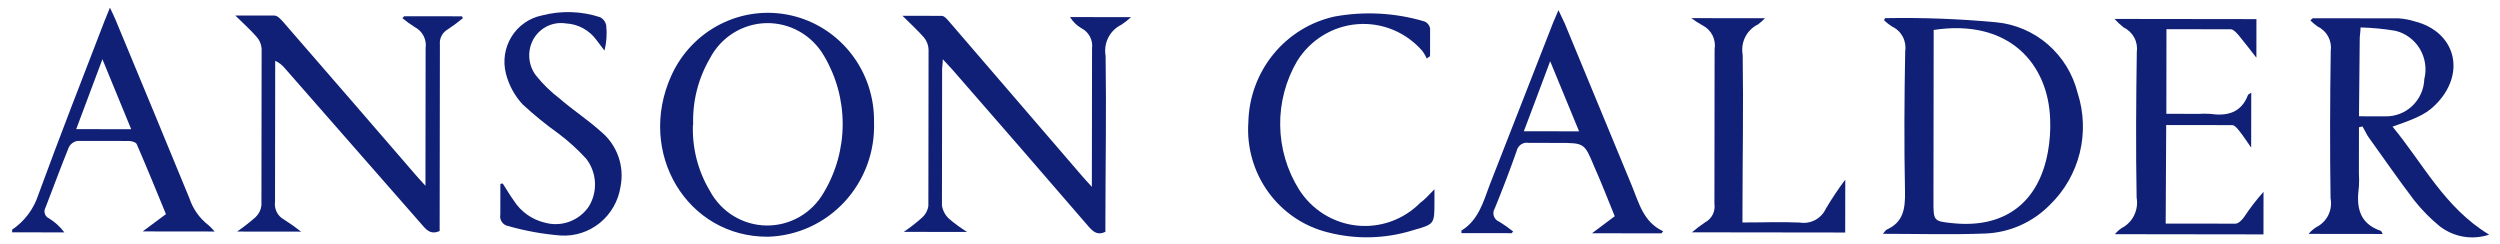
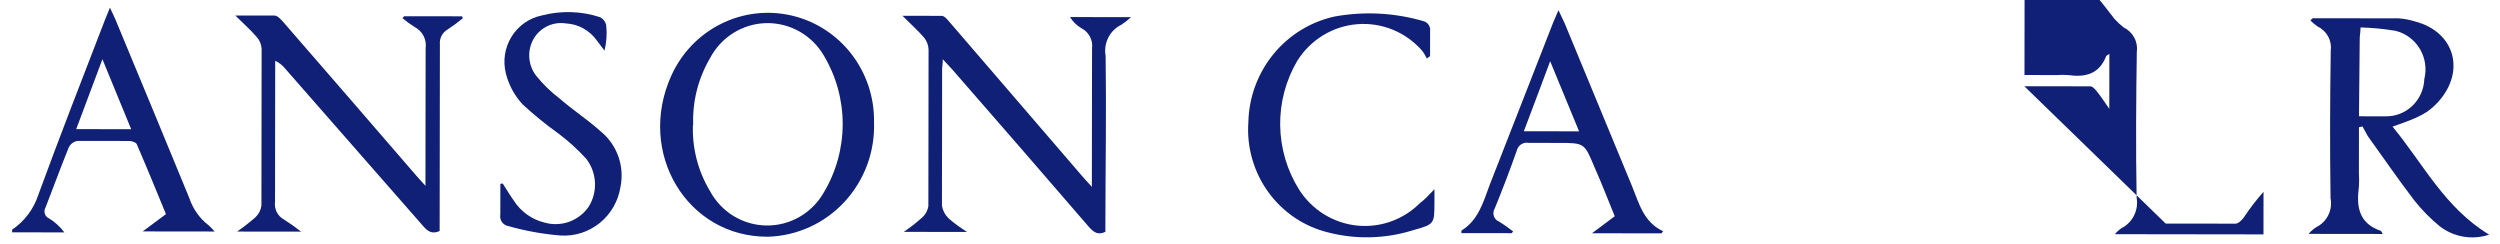
<svg xmlns="http://www.w3.org/2000/svg" fill="none" height="16" viewBox="0 0 164 16" width="164">
  <g fill="#102077">
    <path d="m.795 15.066c.808-.544 1.412-1.346 1.716-2.279 1.401-3.823 2.888-7.629 4.349-11.418.086-.225.18-.442.352-.867.179.391.29.599.376.816 1.614 3.888 3.245 7.81 4.833 11.681.237.712.681 1.336 1.274 1.788.137.125.265.258.385.4l-4.719-.006 1.526-1.134c-.632-1.536-1.255-3.063-1.913-4.582-.051-.13-.325-.217-.505-.217-1.122-.001-2.253-.003-3.383-.004-.119.019-.232.066-.33.136-.098.071-.179.163-.236.271-.533 1.309-1.005 2.601-1.53 3.953-.038.062-.061.132-.07.205-.008.073-.001.146.022.216.023.069.06.133.11.186.049.053.11.095.177.122.385.237.722.547.992.912l-3.426-.004zm5.924-11.181-1.719 4.586 3.606.005z" />
-     <path d="m123.518 15.336c.137-.156.189-.243.257-.277 1.08-.484 1.21-1.36 1.194-2.453-.065-3.079-.044-6.167.012-9.246.05-.327-.006-.661-.16-.952-.154-.291-.398-.524-.695-.662-.188-.116-.364-.253-.522-.408 0-.069.052-.147.069-.147 2.43-.045 4.86.045 7.28.27 1.254.12 2.44.631 3.396 1.461.956.831 1.635 1.941 1.943 3.177.411 1.27.46 2.631.14 3.928-.32 1.296-.995 2.475-1.948 3.399-1.137 1.163-2.67 1.841-4.285 1.894-2.133.084-4.351.02-6.681.018zm3.332-13.371-.015 11.206c-.001 1.344-.001 1.344 1.326 1.476 3.34.325 5.578-1.346 6.182-4.685.126-.698.176-1.407.148-2.116-.115-3.66-2.698-6.63-7.641-5.882z" />
    <path d="m154.748 8.349-.004 3.044c.02.289.02.579-.001.867-.173 1.301-.003 2.385 1.427 2.881.043 0 .068.096.137.208l-4.865-.006c.146-.172.316-.321.506-.442.341-.167.618-.444.788-.787.169-.344.221-.734.148-1.111-.048-3.218-.035-6.436.012-9.654.047-.325-.011-.657-.164-.946-.154-.289-.396-.521-.691-.659-.17-.12-.33-.254-.479-.4.077-.069.12-.147.172-.147 1.867.002 3.743.005 5.61.007.363.025.722.092 1.07.201 2.612.671 3.354 3.266 1.527 5.284-.652.71-1.175.996-2.992 1.618 2.019 2.44 3.42 5.321 6.338 7.086-.539.181-1.114.227-1.674.134-.561-.093-1.091-.322-1.546-.667-.632-.512-1.206-1.095-1.71-1.737-1.044-1.372-2.027-2.796-3.036-4.202l-.341-.625zm.001-.72 1.713.002c.661.02 1.302-.226 1.784-.684.482-.458.766-1.09.789-1.759.083-.334.1-.682.049-1.023-.05-.341-.167-.668-.344-.963-.176-.295-.409-.551-.684-.754-.275-.203-.587-.349-.919-.428-.756-.128-1.52-.201-2.286-.22-.001.321-.052.52-.053.72z" />
    <path d="m57.336 8.009c.034.956-.118 1.909-.449 2.805-.331.896-.833 1.717-1.477 2.416-.645.699-1.419 1.262-2.28 1.656-.86.395-1.789.613-2.733.643-5.311.045-8.652-5.502-6.359-10.564.664-1.474 1.809-2.672 3.243-3.391 1.433-.72 3.068-.917 4.628-.56 1.56.357 2.952 1.248 3.94 2.522.988 1.274 1.513 2.854 1.487 4.474zm-11.88.184c-.055 1.526.334 3.034 1.117 4.338.364.676.899 1.243 1.55 1.64s1.396.612 2.156.622c.761.01 1.51-.186 2.171-.566s1.21-.933 1.591-1.6c.809-1.352 1.237-2.902 1.239-4.483.002-1.581-.422-3.132-1.228-4.486-.387-.667-.943-1.217-1.61-1.594-.667-.376-1.422-.565-2.186-.547-.764.018-1.509.244-2.158.652-.649.408-1.178.985-1.533 1.67-.767 1.316-1.147 2.826-1.093 4.353z" />
    <path d="m61.847 3.886c-0.0.321-.043.477-.044.624-.004 2.992-.008 5.976-.011 8.969.052.334.214.64.461.868.374.32.772.611 1.189.869l-4.154-.005c.424-.286.828-.602 1.209-.944.221-.197.365-.468.404-.763.004-3.423.009-6.846.013-10.27-.015-.287-.123-.562-.307-.781-.393-.452-.855-.868-1.403-1.416.976.001 1.782.002 2.57.003.197 0.0.394.269.556.452l8.655 10.055c.171.2.351.391.641.712.001-.39.001-.633.001-.867.004-2.741.007-5.473.011-8.214.035-.268-.014-.54-.14-.778-.126-.238-.322-.431-.561-.55-.303-.178-.559-.428-.744-.73l4 .005c-.193.184-.403.349-.626.494-.371.178-.674.475-.862.844-.188.37-.25.792-.177 1.201.055 3.6-.009 7.208-.014 10.816l-.001.729c-.514.242-.788-.001-1.087-.331-2.965-3.439-5.947-6.874-8.946-10.307z" />
    <path d="m26.513 1.065 3.794.005.06.122c-.319.263-.651.508-.995.736-.174.098-.316.245-.407.424-.092.179-.129.381-.108.582-.005 3.834-.01 7.676-.015 11.51l-.001.711c-.523.234-.805-.001-1.096-.34-3.011-3.439-6.021-6.874-9.032-10.307-.177-.222-.403-.401-.659-.521l-.001.677c-.004 2.854-.007 5.707-.011 8.561-.033.232.005.469.108.678.104.21.269.382.472.493.39.246.767.513 1.13.799l-4.197-.005c.417-.288.818-.601 1.2-.935.217-.202.357-.475.395-.771.004-3.423.009-6.849.013-10.278-.015-.287-.126-.559-.316-.772-.385-.452-.855-.868-1.411-1.416.977.001 1.756.002 2.57.003.214 0.0.445.278.616.469 2.891 3.329 5.776 6.66 8.655 9.995.171.2.351.391.633.703.001-.39.001-.633.001-.867.004-2.724.007-5.439.01-8.153.041-.278-.006-.561-.133-.81s-.329-.452-.576-.578c-.285-.176-.557-.374-.813-.591z" />
-     <path d="m142.069 14.666c1.568.002 3.075.004 4.583.006.188 0.0.411-.234.548-.416.389-.589.819-1.148 1.287-1.673l-.003 2.793-9.747-.013c.126-.153.273-.287.437-.398.356-.181.645-.473.823-.835.178-.361.236-.771.165-1.168-.056-3.192-.035-6.393.012-9.541.047-.326-.01-.66-.164-.95s-.396-.524-.691-.664c-.217-.171-.421-.36-.607-.565l9.31.012-.003 2.533c-.453-.582-.804-1.042-1.172-1.485-.145-.156-.333-.382-.513-.382-1.388-.002-2.784-.004-4.214-.005l-.007 5.551 2.124.003c.248-.017.497-.017.745.001 1.122.158 2.039-.058 2.494-1.255 0 0 .095-.069.206-.139l-.005 3.608c-.307-.434-.513-.764-.752-1.059-.128-.165-.316-.408-.479-.417-1.439-.002-2.878-.004-4.343-.006z" />
+     <path d="m142.069 14.666c1.568.002 3.075.004 4.583.006.188 0.0.411-.234.548-.416.389-.589.819-1.148 1.287-1.673l-.003 2.793-9.747-.013c.126-.153.273-.287.437-.398.356-.181.645-.473.823-.835.178-.361.236-.771.165-1.168-.056-3.192-.035-6.393.012-9.541.047-.326-.01-.66-.164-.95s-.396-.524-.691-.664c-.217-.171-.421-.36-.607-.565c-.453-.582-.804-1.042-1.172-1.485-.145-.156-.333-.382-.513-.382-1.388-.002-2.784-.004-4.214-.005l-.007 5.551 2.124.003c.248-.017.497-.017.745.001 1.122.158 2.039-.058 2.494-1.255 0 0 .095-.069.206-.139l-.005 3.608c-.307-.434-.513-.764-.752-1.059-.128-.165-.316-.408-.479-.417-1.439-.002-2.878-.004-4.343-.006z" />
    <path d="m99.168 15.296-3.298-.004c0-.087 0-.156 0-.165 1.114-.684 1.433-1.872 1.854-2.999l4.159-10.637c.086-.217.189-.433.352-.824.188.408.308.642.41.868 1.469 3.558 2.941 7.116 4.415 10.674.461 1.128.759 2.369 2.043 2.96l-.111.139-4.557-.006 1.492-1.117c-.444-1.076-.854-2.161-1.341-3.246-.649-1.562-.649-1.562-2.345-1.564-.651-.001-1.31-.002-1.961-.003-.175-.033-.355.004-.503.105-.148.1-.25.256-.286.432-.447 1.266-.928 2.523-1.435 3.763-.046.074-.076.158-.086.245-.01.087-.001.176.027.259.028.083.074.159.134.222.06.063.134.112.215.142.317.196.623.411.916.643zm.796-6.686 3.623.005-1.896-4.599c-.601 1.621-1.151 3.06-1.727 4.595z" />
    <path d="m94.1 12.418-.001.867c-.002 1.414-.002 1.423-1.381 1.811-1.818.574-3.757.626-5.602.149-1.574-.386-2.963-1.324-3.919-2.647-.956-1.324-1.419-2.948-1.305-4.584.037-1.633.617-3.205 1.646-4.463 1.029-1.258 2.447-2.127 4.024-2.469 1.963-.355 3.98-.243 5.893.328.092.039.173.101.236.18.063.079.105.172.123.272-.001.607-.002 1.214-.002 1.821l-.214.156c-.079-.175-.176-.341-.291-.495-.527-.608-1.187-1.084-1.927-1.389-.74-.305-1.54-.431-2.337-.368s-1.568.313-2.252.731c-.684.418-1.263.991-1.691 1.675-.753 1.28-1.141 2.747-1.12 4.237.021 1.49.449 2.945 1.237 4.203.414.653.968 1.204 1.619 1.612.652.408 1.385.664 2.147.748.762.084 1.533-.005 2.256-.262.723-.257 1.381-.674 1.924-1.221.291-.208.549-.494.935-.892z" />
    <path d="m32.979 12.037c.239.373.462.755.718 1.111.469.74 1.207 1.264 2.054 1.46.527.146 1.087.123 1.601-.066.514-.189.958-.534 1.27-.989.295-.477.437-1.035.407-1.597-.03-.562-.231-1.101-.575-1.543-.55-.603-1.154-1.152-1.805-1.642-.826-.59-1.615-1.231-2.361-1.92-.531-.572-.91-1.271-1.102-2.031-.103-.407-.123-.83-.06-1.245.064-.415.21-.812.43-1.168s.509-.663.85-.902c.341-.239.726-.406 1.132-.489 1.258-.331 2.583-.293 3.82.109.106.052.199.128.27.223.071.095.119.206.14.324.059.552.021 1.11-.114 1.648l-.513-.677c-.232-.325-.534-.592-.882-.784s-.734-.301-1.13-.321c-.405-.065-.821-.008-1.194.164s-.688.452-.906.804c-.226.377-.334.814-.308 1.254.025.44.183.862.451 1.209.454.563.974 1.068 1.548 1.503.856.747 1.848 1.39 2.704 2.163.521.428.915.993 1.141 1.632.226.639.274 1.33.139 1.995-.146.932-.631 1.775-1.359 2.365-.728.589-1.647.883-2.577.822-1.159-.093-2.306-.3-3.425-.62-.084-.014-.164-.044-.236-.09-.072-.046-.134-.105-.183-.176-.049-.07-.083-.15-.101-.234s-.018-.171-.002-.255c.001-.668.002-1.336.003-2.012z" />
-     <path d="m110.948 1.19 4.831.006c-.139.15-.291.286-.455.407-.361.174-.655.464-.836.824-.182.36-.241.771-.168 1.169.055 3.374-.009 6.757-.013 10.131l-.002.867c1.302.002 2.57-.049 3.761.005.345.058.7-.001 1.009-.166.31-.166.557-.429.705-.751.389-.656.813-1.289 1.27-1.898l-.005 3.469-10.055-.013c.273-.233.559-.45.857-.649.218-.113.395-.293.506-.514.111-.221.15-.472.113-.717.004-3.374.008-6.757.012-10.131.052-.311.003-.631-.138-.912-.142-.281-.369-.509-.648-.65-.258-.142-.507-.301-.744-.478z" />
  </g>
</svg>